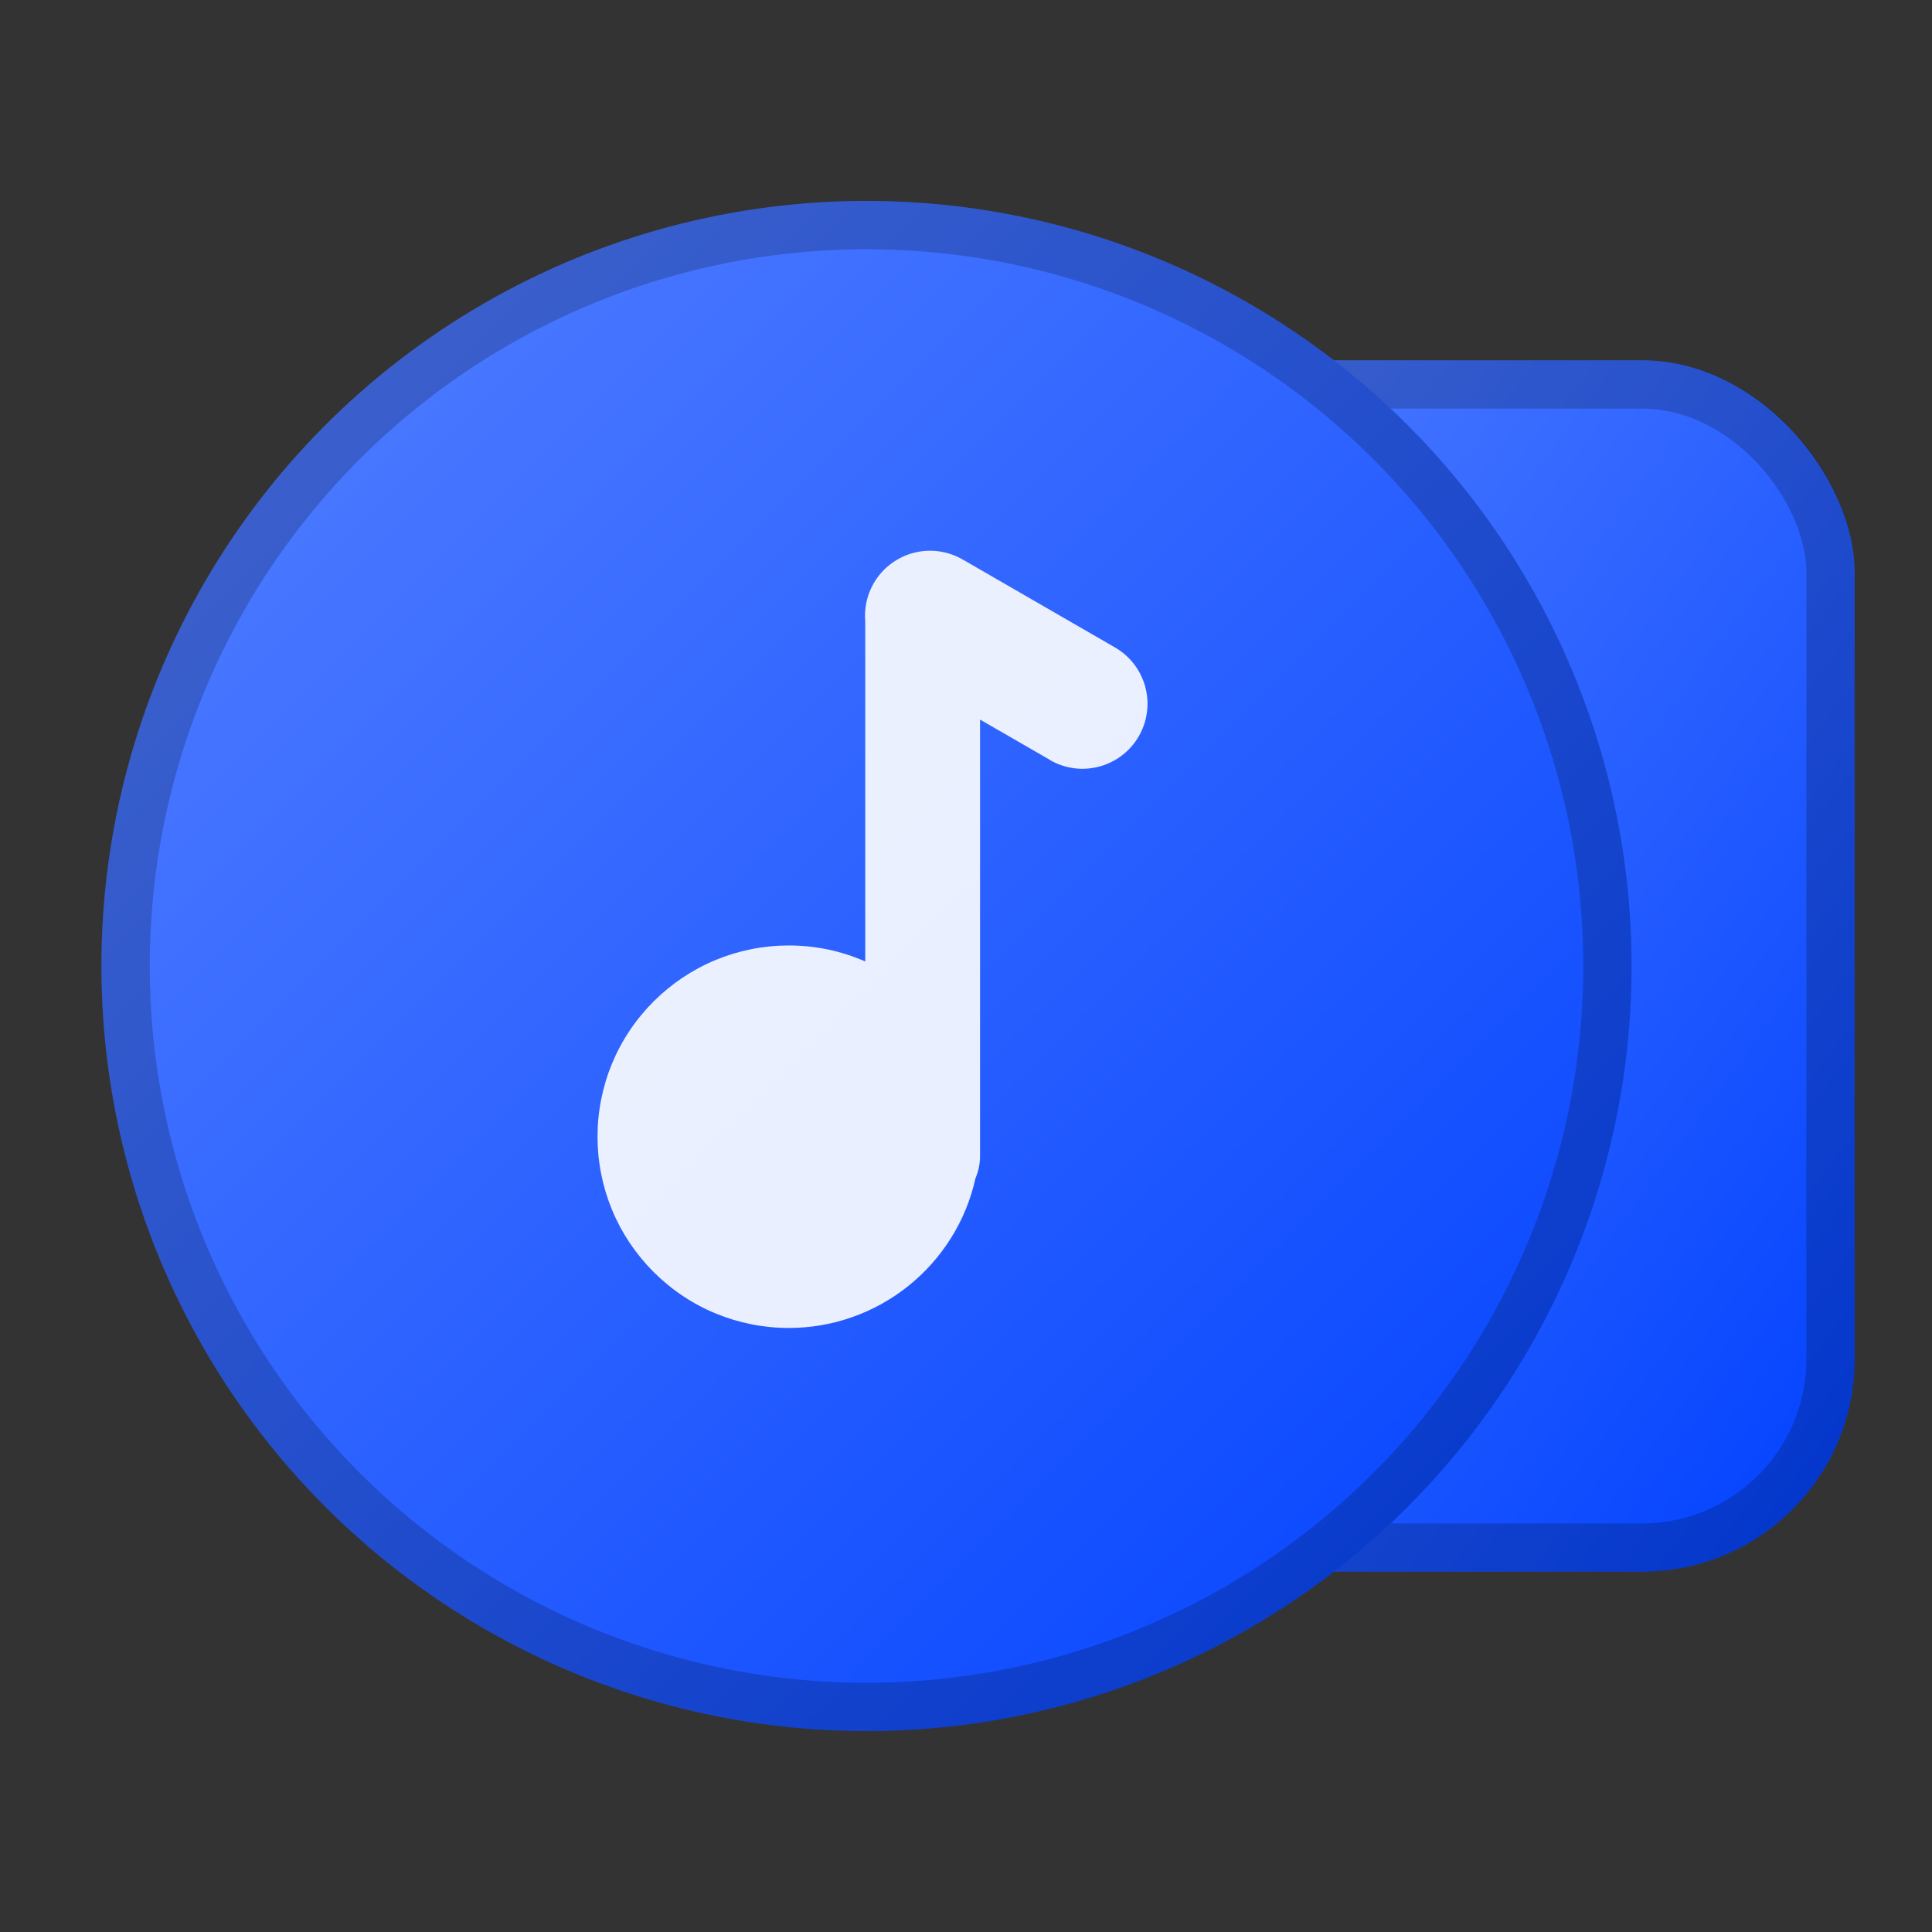
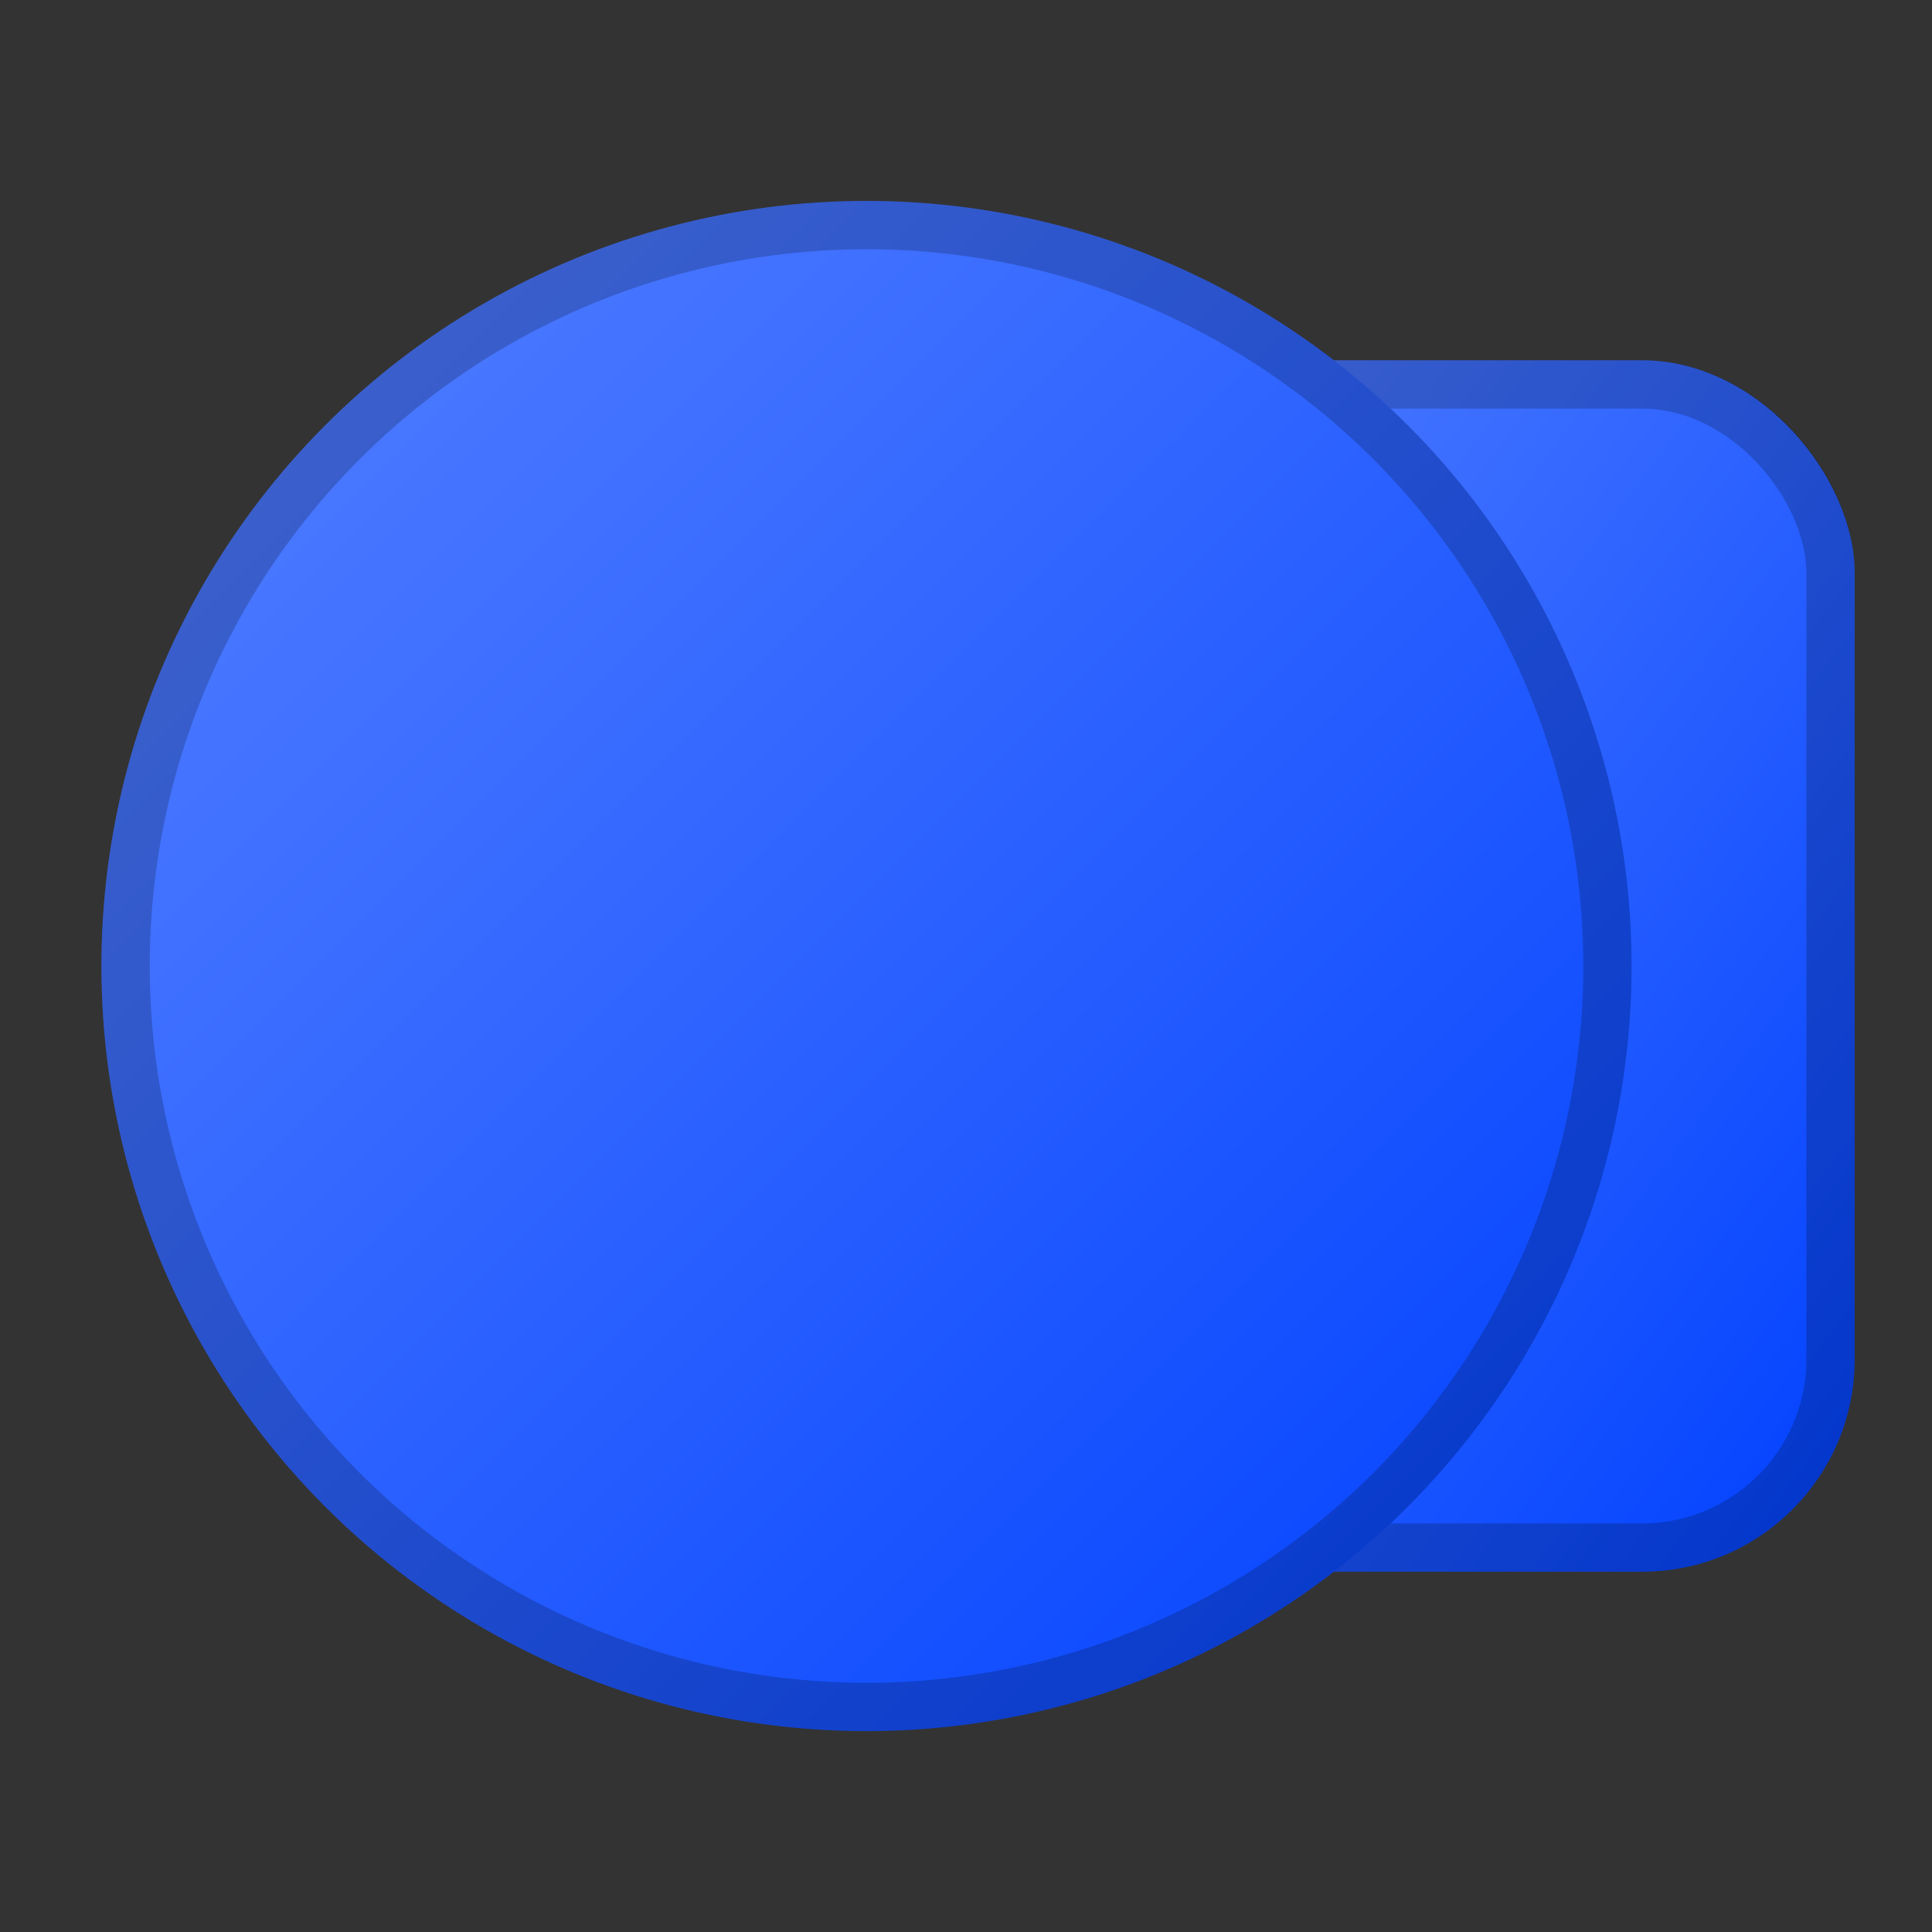
<svg xmlns="http://www.w3.org/2000/svg" fill="none" height="40" viewBox="0 0 40 40" width="40">
  <rect x="0" y="0" width="40" height="40" fill="#333333" stroke="none" />
  <clipPath id="a">
    <path d="m0 0h40v40h-40z" />
  </clipPath>
  <linearGradient id="b" x1="1" x2="0" y1="1" y2="0">
    <stop offset="0" stop-color="#0041ff" />
    <stop offset="1" stop-color="#5681ff" />
    <stop offset="1" stop-color="#0041ff" stop-opacity="0" />
  </linearGradient>
  <g clip-path="url(#a)">
    <rect fill="url(#b)" height="25.08" rx="4.4" width="18.48" x="19.919" y="7.46" />
    <rect fill="none" height="24.08" rx="3.9" stroke="#000" stroke-opacity=".2" width="17.48" x="20.419" y="7.96" />
    <ellipse cx="17.94" cy="20" fill="url(#b)" rx="15.84" ry="15.84" />
    <ellipse cx="17.94" cy="20" fill="none" rx="15.34" ry="15.34" stroke="#000" stroke-opacity=".2" />
-     <path d="m21.738 15.733-1.447-.835v8.612q0.0.013 0.0.025 0 .013-0.0.025v.371q0 .242-.095.464-.036.163-.086.323-.05.16-.113.315-.063.155-.14.304-.076.149-.165.291-.088.142-.189.276-.1.134-.211.259-.111.125-.232.24-.121.115-.252.22-.131.105-.27.198-.139.093-.285.175-.146.081-.299.15-.153.069-.311.124-.158.056-.32.098-.162.042-.327.07-.165.028-.332.042-.167.014-.334.014-.195 0-.388-.019-.194-.019-.384-.057-.191-.038-.377-.094-.186-.057-.366-.131-.18-.074-.351-.166-.172-.092-.333-.2-.162-.108-.312-.232-.15-.123-.288-.261-.138-.138-.261-.288-.123-.15-.232-.312-.108-.162-.2-.333-.092-.172-.166-.351-.074-.18-.131-.366-.056-.186-.094-.377-.038-.191-.057-.385-.019-.194-.019-.388 0-.195.019-.388.019-.194.057-.384.038-.191.094-.377.056-.186.131-.366.074-.18.166-.351.092-.172.2-.333.108-.162.232-.312.123-.15.261-.288.138-.138.288-.261.15-.123.312-.232.162-.108.333-.2.172-.092.351-.166.18-.074.366-.131.186-.056.377-.094.191-.038.384-.057.194-.019.388-.019.826 0 1.584.331v-7.041q-.018-.207.027-.409.045-.203.149-.382.033-.057.072-.111.039-.054.082-.103.044-.05.092-.095.048-.045.101-.085.052-.04.109-.075.056-.035.115-.064.059-.029.121-.053.062-.023.126-.04.064-.017.129-.028.065-.011.131-.015.066-.004.132-.002.066.002.132.011.066.009.13.024.064.015.127.036.063.021.123.049.06.027.118.06l3.155 1.822q.115.066.215.154.1.087.18.193.081.105.139.224.059.119.093.247.034.128.043.26.009.132-.009.264-.017.131-.06.257-.043.126-.109.24-.066.115-.154.215-.087.1-.193.18-.105.081-.224.139-.119.059-.247.093-.128.034-.26.043-.132.009-.264-.009-.131-.017-.257-.06-.126-.043-.24-.109z" fill="#fff" fill-rule="evenodd" opacity=".9" />
  </g>
</svg>